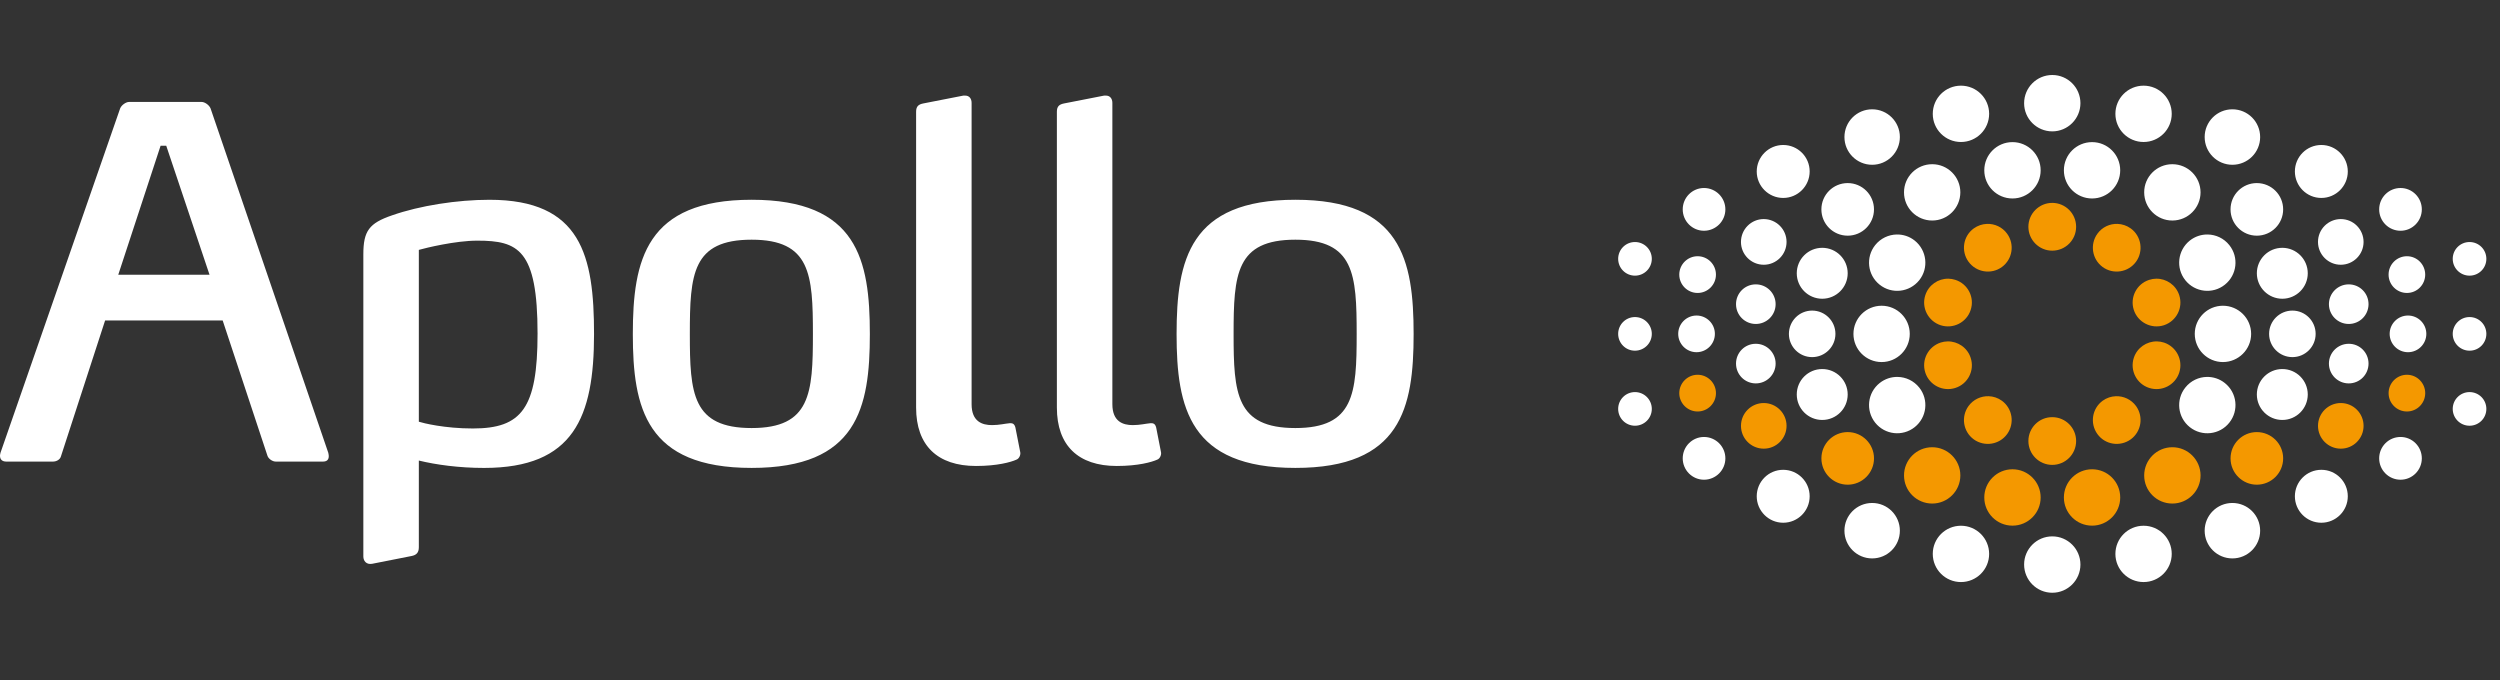
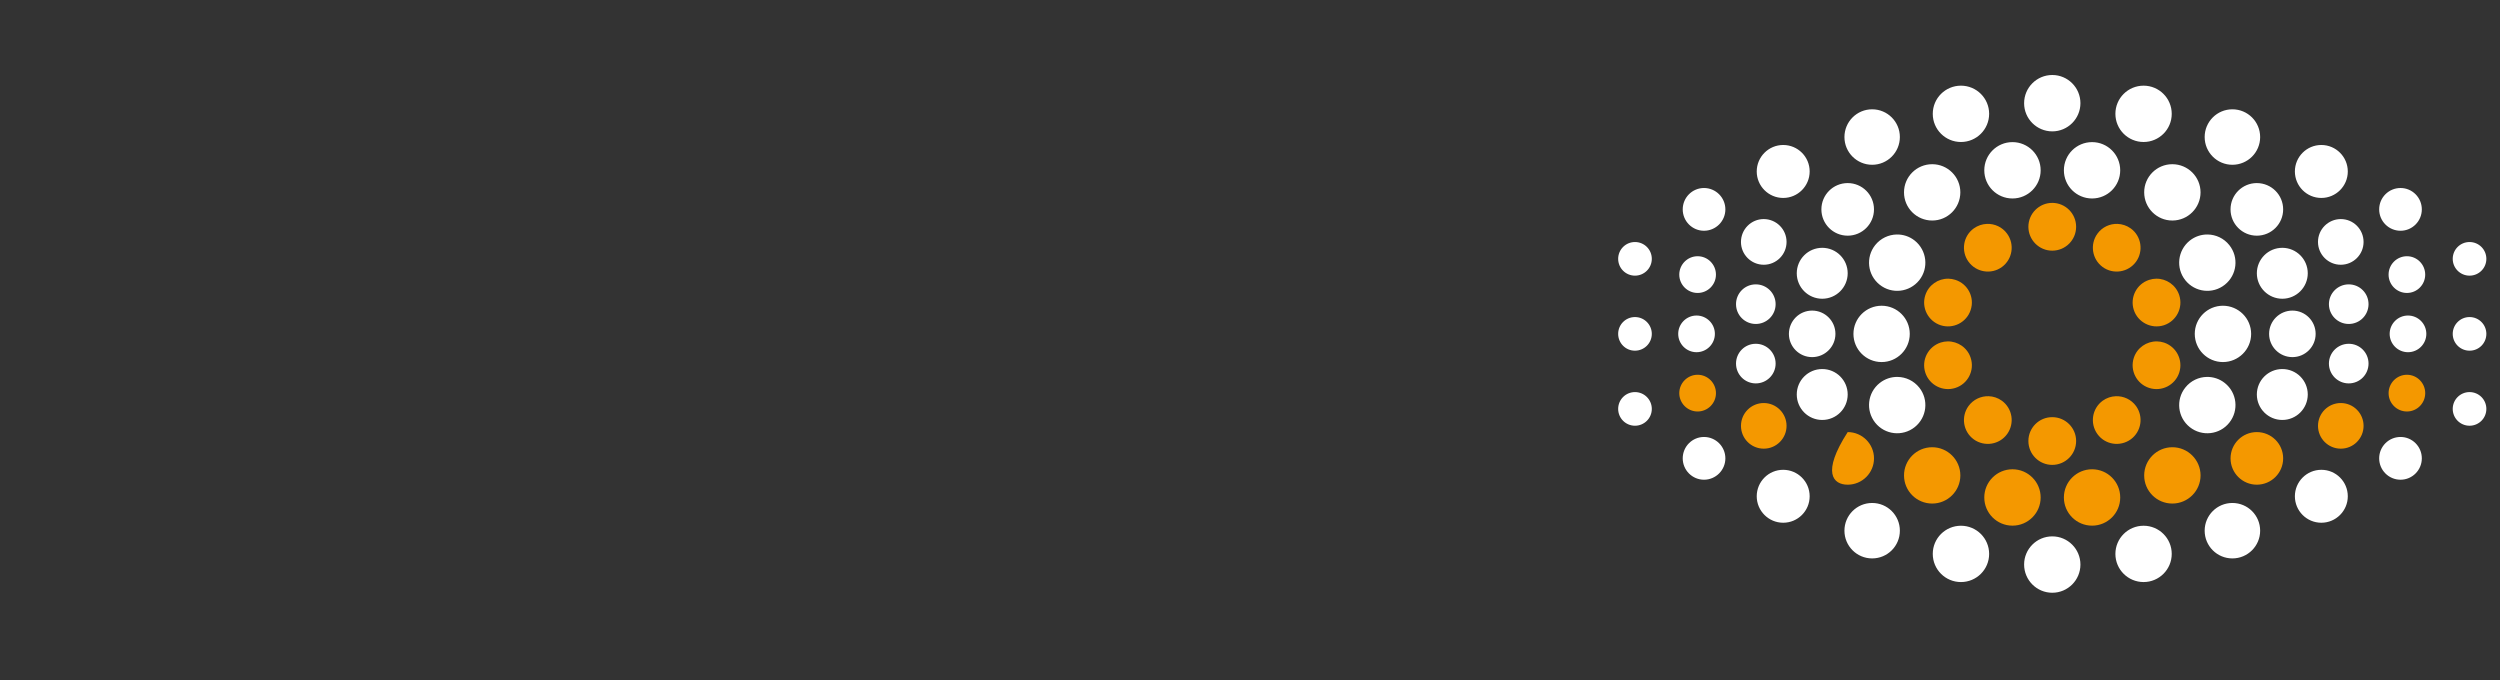
<svg xmlns="http://www.w3.org/2000/svg" width="169" height="46" viewBox="0 0 169 46" fill="none">
  <rect x="0" y="0" width="169" height="46" fill="#333333" stroke="none" />
  <path d="M138.735 5.07C137.683 5.07 136.83 5.923 136.83 6.979C136.83 8.027 137.683 8.881 138.735 8.881C139.783 8.881 140.637 8.027 140.637 6.975C140.637 5.923 139.783 5.07 138.735 5.07ZM132.56 5.791C131.508 5.791 130.655 6.641 130.655 7.697C130.655 8.748 131.508 9.599 132.56 9.599C133.612 9.599 134.466 8.749 134.466 7.693C134.466 6.641 133.612 5.791 132.56 5.791ZM144.907 5.791C143.855 5.791 143.001 6.641 143.001 7.693C143.001 8.749 143.855 9.599 144.907 9.599C145.955 9.599 146.809 8.748 146.809 7.697C146.809 6.641 145.955 5.791 144.907 5.791ZM126.557 7.389C125.523 7.389 124.684 8.228 124.684 9.266C124.684 10.3 125.523 11.139 126.557 11.139C127.592 11.139 128.431 10.3 128.431 9.262C128.431 8.228 127.592 7.389 126.557 7.389ZM150.909 7.389C149.875 7.389 149.035 8.228 149.035 9.262C149.035 10.3 149.875 11.139 150.909 11.139C151.947 11.139 152.786 10.3 152.786 9.266C152.786 8.228 151.947 7.389 150.909 7.389ZM136.043 9.607C134.991 9.607 134.138 10.46 134.138 11.512C134.138 12.567 134.991 13.417 136.043 13.417C137.095 13.417 137.948 12.564 137.948 11.512C137.948 10.457 137.095 9.607 136.043 9.607ZM141.424 9.607C140.372 9.607 139.519 10.457 139.519 11.512C139.519 12.564 140.372 13.417 141.424 13.417C142.476 13.417 143.326 12.567 143.326 11.512C143.326 10.46 142.476 9.607 141.424 9.607ZM120.544 9.801C119.556 9.801 118.755 10.605 118.755 11.593C118.755 12.578 119.556 13.381 120.544 13.381C121.532 13.381 122.333 12.577 122.333 11.589C122.333 10.601 121.532 9.801 120.544 9.801ZM156.922 9.801C155.934 9.801 155.134 10.601 155.134 11.589C155.134 12.577 155.934 13.381 156.922 13.381C157.91 13.381 158.711 12.578 158.711 11.593C158.711 10.605 157.91 9.801 156.922 9.801ZM130.617 11.1C129.565 11.1 128.711 11.95 128.711 13.002C128.708 14.05 129.562 14.907 130.614 14.907C131.662 14.911 132.516 14.057 132.519 13.005C132.519 11.953 131.669 11.1 130.617 11.1ZM146.849 11.1C145.797 11.1 144.943 11.953 144.947 13.005C144.95 14.057 145.804 14.911 146.852 14.907C147.904 14.907 148.757 14.05 148.757 13.002C148.754 11.95 147.901 11.1 146.849 11.1ZM124.904 12.376C123.92 12.376 123.126 13.173 123.126 14.154C123.126 15.136 123.92 15.932 124.904 15.932C125.886 15.932 126.682 15.136 126.682 14.154C126.682 13.17 125.886 12.376 124.904 12.376ZM152.559 12.376C151.581 12.376 150.784 13.17 150.784 14.154C150.784 15.136 151.581 15.932 152.559 15.932C153.547 15.932 154.341 15.136 154.341 14.154C154.341 13.173 153.547 12.376 152.559 12.376ZM115.19 12.709C114.396 12.709 113.752 13.357 113.752 14.154C113.752 14.951 114.396 15.599 115.19 15.599C115.987 15.599 116.635 14.951 116.635 14.154C116.635 13.357 115.987 12.709 115.19 12.709ZM162.277 12.709C161.476 12.709 160.832 13.357 160.832 14.154C160.832 14.951 161.476 15.599 162.277 15.599C163.07 15.599 163.715 14.951 163.715 14.154C163.715 13.357 163.07 12.709 162.277 12.709ZM119.23 14.809C118.377 14.809 117.689 15.503 117.689 16.357C117.689 17.203 118.377 17.897 119.23 17.897C120.08 17.897 120.771 17.207 120.771 16.354C120.771 15.5 120.08 14.813 119.23 14.809ZM158.237 14.809C157.387 14.813 156.696 15.5 156.696 16.354C156.696 17.207 157.387 17.897 158.237 17.897C159.091 17.897 159.777 17.203 159.777 16.357C159.777 15.503 159.091 14.809 158.237 14.809ZM128.219 15.852C127.671 15.862 127.131 16.108 126.762 16.57C126.107 17.392 126.241 18.589 127.063 19.244C127.885 19.903 129.082 19.765 129.741 18.943C130.396 18.121 130.258 16.924 129.436 16.265C129.077 15.979 128.646 15.844 128.219 15.852ZM149.246 15.852C148.819 15.844 148.388 15.979 148.028 16.265C147.207 16.924 147.072 18.121 147.727 18.943C148.382 19.765 149.58 19.903 150.401 19.244C151.223 18.589 151.361 17.392 150.702 16.57C150.336 16.108 149.795 15.862 149.246 15.852ZM110.525 16.361C109.895 16.361 109.388 16.871 109.388 17.498C109.388 18.125 109.895 18.634 110.525 18.634C111.152 18.634 111.662 18.125 111.662 17.498C111.662 16.867 111.152 16.361 110.525 16.361ZM166.941 16.361C166.314 16.361 165.804 16.867 165.804 17.498C165.804 18.125 166.314 18.634 166.941 18.634C167.572 18.634 168.078 18.125 168.078 17.498C168.078 16.871 167.572 16.361 166.941 16.361ZM123.183 16.752C122.23 16.752 121.461 17.524 121.461 18.473C121.461 19.423 122.23 20.195 123.183 20.195C124.132 20.195 124.904 19.423 124.904 18.473C124.904 17.521 124.132 16.752 123.183 16.752ZM154.284 16.752C153.335 16.752 152.563 17.521 152.563 18.473C152.563 19.423 153.335 20.195 154.284 20.195C155.233 20.195 156.005 19.423 156.005 18.473C156.005 17.524 155.233 16.752 154.284 16.752ZM114.759 17.321C114.075 17.321 113.519 17.881 113.519 18.564C113.519 19.248 114.075 19.804 114.759 19.804C115.442 19.804 115.998 19.248 115.998 18.564C115.998 17.877 115.442 17.321 114.759 17.321ZM162.708 17.321C162.025 17.321 161.468 17.877 161.468 18.564C161.468 19.248 162.025 19.804 162.708 19.804C163.392 19.804 163.944 19.248 163.944 18.564C163.944 17.881 163.392 17.321 162.708 17.321ZM118.693 19.223C117.949 19.223 117.355 19.821 117.355 20.561C117.355 21.301 117.949 21.9 118.693 21.9C119.43 21.9 120.032 21.301 120.032 20.561C120.032 19.821 119.43 19.223 118.693 19.223ZM158.774 19.223C158.037 19.223 157.435 19.821 157.435 20.561C157.435 21.301 158.037 21.9 158.774 21.9C159.517 21.9 160.113 21.301 160.113 20.561C160.113 19.821 159.517 19.223 158.774 19.223ZM127.198 20.668C126.146 20.668 125.293 21.518 125.293 22.573C125.293 23.622 126.146 24.475 127.198 24.475C128.246 24.475 129.1 23.621 129.1 22.57C129.1 21.518 128.246 20.668 127.198 20.668ZM150.269 20.668C149.22 20.668 148.366 21.518 148.366 22.57C148.366 23.621 149.22 24.475 150.269 24.475C151.32 24.475 152.177 23.622 152.177 22.573C152.177 21.518 151.32 20.668 150.269 20.668ZM122.499 20.996C121.631 20.996 120.93 21.701 120.93 22.572C120.93 23.436 121.631 24.141 122.499 24.141C123.37 24.141 124.075 23.437 124.075 22.569C124.075 21.701 123.37 20.996 122.499 20.996ZM154.968 20.996C154.097 20.996 153.391 21.701 153.391 22.569C153.391 23.437 154.097 24.141 154.968 24.141C155.836 24.141 156.537 23.436 156.537 22.572C156.537 21.701 155.836 20.996 154.968 20.996ZM114.686 21.33C114.003 21.33 113.447 21.886 113.447 22.57C113.447 23.253 114.003 23.809 114.686 23.809C115.37 23.809 115.926 23.253 115.926 22.57C115.926 21.886 115.37 21.33 114.686 21.33ZM162.78 21.33C162.097 21.33 161.541 21.886 161.541 22.57C161.541 23.253 162.097 23.809 162.78 23.809C163.464 23.809 164.02 23.253 164.02 22.57C164.02 21.886 163.464 21.33 162.78 21.33ZM110.525 21.433C109.895 21.433 109.388 21.943 109.388 22.57C109.388 23.196 109.895 23.71 110.525 23.706C111.152 23.706 111.662 23.196 111.662 22.57C111.662 21.943 111.152 21.433 110.525 21.433ZM166.941 21.433C166.314 21.433 165.804 21.943 165.804 22.57C165.804 23.196 166.314 23.706 166.941 23.706C167.572 23.71 168.078 23.196 168.078 22.57C168.078 21.943 167.572 21.433 166.941 21.433ZM118.693 23.24C117.949 23.237 117.355 23.838 117.355 24.578C117.355 25.319 117.949 25.918 118.693 25.918C119.43 25.918 120.032 25.319 120.032 24.578C120.032 23.838 119.43 23.24 118.693 23.24ZM158.774 23.24C158.037 23.24 157.435 23.838 157.435 24.578C157.435 25.319 158.037 25.918 158.774 25.918C159.517 25.918 160.113 25.319 160.113 24.578C160.113 23.838 159.517 23.237 158.774 23.24ZM123.183 24.947C122.23 24.947 121.461 25.715 121.461 26.667C121.461 27.617 122.23 28.389 123.183 28.389C124.132 28.389 124.904 27.62 124.904 26.667C124.904 25.715 124.132 24.947 123.183 24.947ZM154.284 24.947C153.335 24.947 152.563 25.715 152.563 26.667C152.563 27.62 153.335 28.389 154.284 28.389C155.233 28.389 156.005 27.617 156.005 26.667C156.005 25.715 155.233 24.947 154.284 24.947ZM128.281 25.48C127.854 25.472 127.423 25.608 127.063 25.895C126.241 26.55 126.107 27.747 126.762 28.572C127.417 29.394 128.614 29.529 129.436 28.873C130.258 28.218 130.396 27.021 129.741 26.199C129.37 25.735 128.83 25.489 128.281 25.48ZM149.184 25.48C148.636 25.489 148.095 25.735 147.727 26.199C147.072 27.021 147.207 28.218 148.028 28.873C148.85 29.529 150.051 29.394 150.702 28.572C151.361 27.747 151.223 26.55 150.401 25.895C150.042 25.608 149.61 25.472 149.184 25.48ZM110.525 26.505C109.895 26.505 109.388 27.015 109.388 27.642C109.388 28.269 109.895 28.779 110.525 28.779C111.152 28.779 111.662 28.272 111.662 27.642C111.662 27.015 111.152 26.505 110.525 26.505ZM166.941 26.505C166.314 26.505 165.804 27.015 165.804 27.642C165.804 28.272 166.314 28.779 166.941 28.779C167.572 28.779 168.078 28.269 168.078 27.642C168.078 27.015 167.572 26.505 166.941 26.505ZM115.19 29.539C114.396 29.539 113.752 30.187 113.752 30.984C113.752 31.781 114.396 32.429 115.19 32.429C115.987 32.429 116.635 31.781 116.635 30.984C116.635 30.187 115.987 29.539 115.19 29.539ZM162.277 29.539C161.476 29.539 160.832 30.187 160.832 30.984C160.832 31.781 161.476 32.429 162.277 32.429C163.07 32.429 163.715 31.781 163.715 30.984C163.715 30.187 163.07 29.539 162.277 29.539ZM120.544 31.759C119.556 31.756 118.755 32.56 118.755 33.548C118.755 34.533 119.556 35.337 120.544 35.337C121.532 35.337 122.333 34.536 122.333 33.548C122.333 32.56 121.532 31.759 120.544 31.759ZM156.922 31.759C155.934 31.759 155.134 32.56 155.134 33.548C155.134 34.536 155.934 35.337 156.922 35.337C157.91 35.337 158.711 34.533 158.711 33.548C158.711 32.56 157.91 31.756 156.922 31.759ZM126.557 34.001C125.523 34.001 124.684 34.837 124.684 35.875C124.684 36.909 125.523 37.749 126.557 37.749C127.592 37.749 128.431 36.913 128.431 35.875C128.431 34.837 127.592 34.001 126.557 34.001ZM150.909 34.001C149.875 34.001 149.035 34.837 149.035 35.875C149.035 36.913 149.875 37.749 150.909 37.749C151.947 37.749 152.786 36.909 152.786 35.875C152.786 34.837 151.947 34.001 150.909 34.001ZM132.56 35.54C131.508 35.54 130.655 36.39 130.655 37.442C130.655 38.497 131.508 39.347 132.56 39.347C133.612 39.347 134.466 38.497 134.466 37.445C134.466 36.39 133.612 35.54 132.56 35.54ZM144.907 35.54C143.855 35.54 143.001 36.39 143.001 37.445C143.001 38.497 143.855 39.347 144.907 39.347C145.955 39.347 146.809 38.497 146.809 37.442C146.809 36.39 145.955 35.54 144.907 35.54ZM138.735 36.259C137.683 36.259 136.83 37.112 136.83 38.16C136.83 39.216 137.683 40.07 138.735 40.07C139.783 40.07 140.637 39.216 140.637 38.164C140.637 37.112 139.783 36.259 138.735 36.259Z" fill="white" />
-   <path d="M138.731 13.715C137.842 13.715 137.119 14.441 137.119 15.33C137.119 16.219 137.842 16.945 138.731 16.945C139.624 16.945 140.346 16.223 140.346 15.33C140.346 14.441 139.624 13.715 138.731 13.715ZM134.319 15.135C134.008 15.146 133.697 15.246 133.426 15.441C132.707 15.961 132.548 16.974 133.072 17.693C133.596 18.412 134.605 18.575 135.328 18.051C136.047 17.527 136.203 16.518 135.682 15.799C135.355 15.347 134.837 15.117 134.319 15.135ZM143.145 15.135C142.627 15.117 142.111 15.347 141.785 15.799C141.265 16.518 141.421 17.527 142.14 18.051C142.862 18.575 143.872 18.412 144.396 17.693C144.916 16.974 144.757 15.961 144.038 15.441C143.767 15.246 143.456 15.146 143.145 15.135ZM131.706 18.839C131.019 18.83 130.376 19.265 130.151 19.953C129.875 20.799 130.339 21.706 131.186 21.986C132.032 22.259 132.946 21.798 133.218 20.951C133.498 20.105 133.031 19.192 132.184 18.919C132.026 18.867 131.865 18.841 131.706 18.839ZM145.761 18.839C145.602 18.841 145.442 18.867 145.283 18.919C144.436 19.192 143.969 20.105 144.245 20.951C144.522 21.798 145.436 22.259 146.282 21.986C147.129 21.706 147.592 20.799 147.316 19.953C147.092 19.265 146.448 18.83 145.761 18.839ZM131.664 23.078C131.505 23.08 131.344 23.106 131.186 23.157C130.339 23.437 129.875 24.343 130.151 25.19C130.427 26.036 131.338 26.497 132.184 26.224C133.031 25.952 133.498 25.041 133.218 24.191C132.997 23.503 132.352 23.07 131.664 23.078ZM145.803 23.078C145.115 23.07 144.47 23.503 144.245 24.191C143.969 25.041 144.436 25.952 145.283 26.224C146.129 26.497 147.04 26.036 147.316 25.19C147.592 24.343 147.129 23.437 146.282 23.157C146.123 23.106 145.962 23.08 145.803 23.078ZM114.759 25.334C114.076 25.334 113.519 25.894 113.519 26.578C113.519 27.261 114.076 27.817 114.759 27.817C115.443 27.817 115.999 27.261 115.999 26.578C115.999 25.894 115.443 25.334 114.759 25.334ZM162.709 25.334C162.025 25.334 161.469 25.894 161.469 26.578C161.469 27.261 162.025 27.817 162.709 27.817C163.392 27.817 163.945 27.261 163.945 26.578C163.945 25.894 163.392 25.334 162.709 25.334ZM134.435 26.784C133.917 26.767 133.4 26.999 133.072 27.448C132.548 28.171 132.707 29.177 133.426 29.701C134.149 30.221 135.158 30.065 135.682 29.343C136.203 28.624 136.047 27.614 135.328 27.09C135.057 26.894 134.746 26.794 134.435 26.784ZM143.033 26.784C142.722 26.794 142.411 26.894 142.14 27.09C141.421 27.614 141.265 28.624 141.785 29.343C142.306 30.065 143.315 30.221 144.038 29.701C144.757 29.177 144.916 28.171 144.396 27.448C144.068 26.999 143.551 26.767 143.033 26.784ZM119.231 27.245C118.377 27.245 117.69 27.939 117.69 28.786C117.69 29.64 118.377 30.33 119.231 30.33C120.081 30.33 120.771 29.639 120.771 28.789C120.771 27.936 120.081 27.245 119.231 27.245ZM158.237 27.245C157.387 27.245 156.697 27.936 156.697 28.789C156.697 29.639 157.387 30.33 158.237 30.33C159.091 30.33 159.778 29.64 159.778 28.786C159.778 27.939 159.091 27.245 158.237 27.245ZM138.731 28.2C137.842 28.196 137.119 28.922 137.119 29.811C137.119 30.703 137.842 31.426 138.731 31.426C139.624 31.426 140.346 30.703 140.346 29.811C140.346 28.922 139.624 28.2 138.731 28.2ZM124.905 29.209C123.92 29.209 123.127 30.006 123.127 30.987C123.127 31.968 123.92 32.765 124.905 32.765C125.886 32.765 126.683 31.968 126.683 30.987C126.683 30.006 125.886 29.209 124.905 29.209ZM152.559 29.209C151.582 29.209 150.785 30.006 150.785 30.987C150.785 31.968 151.582 32.765 152.559 32.765C153.547 32.765 154.341 31.968 154.341 30.987C154.341 30.006 153.547 29.209 152.559 29.209ZM130.614 30.233C129.562 30.233 128.708 31.09 128.712 32.142C128.712 33.19 129.566 34.04 130.617 34.04C131.669 34.04 132.52 33.187 132.52 32.135C132.516 31.083 131.662 30.233 130.614 30.233ZM146.852 30.233C145.804 30.233 144.951 31.083 144.947 32.135C144.943 33.187 145.797 34.04 146.849 34.04C147.901 34.04 148.754 33.19 148.758 32.142C148.758 31.09 147.904 30.233 146.852 30.233ZM136.044 31.723C134.992 31.723 134.138 32.577 134.138 33.629C134.138 34.681 134.992 35.534 136.044 35.534C137.095 35.534 137.948 34.681 137.948 33.629C137.948 32.577 137.095 31.723 136.044 31.723ZM141.425 31.723C140.373 31.723 139.519 32.577 139.519 33.629C139.519 34.681 140.373 35.534 141.425 35.534C142.477 35.534 143.327 34.681 143.327 33.629C143.327 32.577 142.477 31.723 141.425 31.723Z" fill="#F49800" />
-   <path d="M65.12 6.463L62.422 6.991C62.096 7.054 61.929 7.186 61.929 7.55V27.554C61.929 30.118 63.378 31.5 65.978 31.5C67.423 31.5 68.343 31.238 68.704 31.075C68.903 31.008 69.002 30.741 68.971 30.579L68.641 28.9C68.573 28.638 68.443 28.606 68.28 28.606C67.918 28.638 67.553 28.737 67.061 28.737C66.406 28.737 65.68 28.507 65.68 27.324V6.955C65.68 6.661 65.517 6.463 65.251 6.463H65.12ZM74.636 6.463L71.938 6.991C71.612 7.054 71.445 7.186 71.445 7.55V27.554C71.445 30.118 72.894 31.5 75.494 31.5C76.939 31.5 77.859 31.238 78.221 31.075C78.419 31.008 78.518 30.741 78.486 30.579L78.157 28.9C78.09 28.638 77.959 28.606 77.796 28.606C77.434 28.638 77.07 28.737 76.577 28.737C75.922 28.737 75.196 28.507 75.196 27.324V6.955C75.196 6.661 75.029 6.463 74.767 6.463H74.636ZM8.719 6.892C8.521 6.892 8.224 7.091 8.125 7.321L0.032 30.611C-0 30.742 1.91986e-07 30.774 1.91986e-07 30.81C1.91986e-07 31.072 0.163 31.203 0.425 31.203H3.584C3.814 31.203 4.048 31.072 4.112 30.873L7.105 21.665H15.053L18.08 30.81C18.144 31.008 18.41 31.203 18.64 31.203H21.831C22.061 31.203 22.224 31.107 22.224 30.841C22.224 30.809 22.225 30.742 22.193 30.611L14.231 7.321C14.131 7.091 13.838 6.892 13.636 6.892H8.719ZM10.856 9.853H11.238L14.164 18.573H7.994L10.856 9.853ZM50.809 13.504C43.672 13.504 42.779 17.553 42.779 22.585C42.779 27.586 43.672 31.631 50.809 31.631C57.949 31.631 58.802 27.586 58.802 22.585C58.802 17.553 57.949 13.504 50.809 13.504ZM87.567 13.504C80.427 13.504 79.537 17.553 79.537 22.585C79.537 27.586 80.427 31.631 87.567 31.631C94.707 31.631 95.561 27.586 95.561 22.585C95.561 17.553 94.707 13.504 87.567 13.504ZM33.084 13.505C30.913 13.505 28.377 13.899 26.503 14.557C24.959 15.085 24.562 15.61 24.562 17.189V37.618C24.562 37.915 24.761 38.181 25.154 38.113L27.821 37.586C28.15 37.522 28.313 37.356 28.313 36.994V33.014V33.01V31.133C29.471 31.416 31.026 31.632 32.723 31.632C38.776 31.632 40.157 28.211 40.157 22.587C40.157 17.288 39.3 13.505 33.084 13.505ZM50.809 16.203C54.789 16.203 54.953 18.537 54.953 22.585C54.953 26.598 54.789 28.936 50.809 28.936C46.796 28.936 46.633 26.598 46.633 22.585C46.633 18.537 46.796 16.203 50.809 16.203ZM87.567 16.203C91.548 16.203 91.711 18.537 91.711 22.585C91.711 26.598 91.548 28.936 87.567 28.936C83.554 28.936 83.391 26.598 83.391 22.585C83.391 18.537 83.554 16.203 87.567 16.203ZM32.263 16.268C35.025 16.268 36.339 16.86 36.339 22.551C36.339 27.616 35.255 28.965 31.965 28.965C30.056 28.965 28.611 28.604 28.313 28.508V16.892C28.774 16.761 30.782 16.268 32.263 16.268Z" fill="white" />
+   <path d="M138.731 13.715C137.842 13.715 137.119 14.441 137.119 15.33C137.119 16.219 137.842 16.945 138.731 16.945C139.624 16.945 140.346 16.223 140.346 15.33C140.346 14.441 139.624 13.715 138.731 13.715ZM134.319 15.135C134.008 15.146 133.697 15.246 133.426 15.441C132.707 15.961 132.548 16.974 133.072 17.693C133.596 18.412 134.605 18.575 135.328 18.051C136.047 17.527 136.203 16.518 135.682 15.799C135.355 15.347 134.837 15.117 134.319 15.135ZM143.145 15.135C142.627 15.117 142.111 15.347 141.785 15.799C141.265 16.518 141.421 17.527 142.14 18.051C142.862 18.575 143.872 18.412 144.396 17.693C144.916 16.974 144.757 15.961 144.038 15.441C143.767 15.246 143.456 15.146 143.145 15.135ZM131.706 18.839C131.019 18.83 130.376 19.265 130.151 19.953C129.875 20.799 130.339 21.706 131.186 21.986C132.032 22.259 132.946 21.798 133.218 20.951C133.498 20.105 133.031 19.192 132.184 18.919C132.026 18.867 131.865 18.841 131.706 18.839ZM145.761 18.839C145.602 18.841 145.442 18.867 145.283 18.919C144.436 19.192 143.969 20.105 144.245 20.951C144.522 21.798 145.436 22.259 146.282 21.986C147.129 21.706 147.592 20.799 147.316 19.953C147.092 19.265 146.448 18.83 145.761 18.839ZM131.664 23.078C131.505 23.08 131.344 23.106 131.186 23.157C130.339 23.437 129.875 24.343 130.151 25.19C130.427 26.036 131.338 26.497 132.184 26.224C133.031 25.952 133.498 25.041 133.218 24.191C132.997 23.503 132.352 23.07 131.664 23.078ZM145.803 23.078C145.115 23.07 144.47 23.503 144.245 24.191C143.969 25.041 144.436 25.952 145.283 26.224C146.129 26.497 147.04 26.036 147.316 25.19C147.592 24.343 147.129 23.437 146.282 23.157C146.123 23.106 145.962 23.08 145.803 23.078ZM114.759 25.334C114.076 25.334 113.519 25.894 113.519 26.578C113.519 27.261 114.076 27.817 114.759 27.817C115.443 27.817 115.999 27.261 115.999 26.578C115.999 25.894 115.443 25.334 114.759 25.334ZM162.709 25.334C162.025 25.334 161.469 25.894 161.469 26.578C161.469 27.261 162.025 27.817 162.709 27.817C163.392 27.817 163.945 27.261 163.945 26.578C163.945 25.894 163.392 25.334 162.709 25.334ZM134.435 26.784C133.917 26.767 133.4 26.999 133.072 27.448C132.548 28.171 132.707 29.177 133.426 29.701C134.149 30.221 135.158 30.065 135.682 29.343C136.203 28.624 136.047 27.614 135.328 27.09C135.057 26.894 134.746 26.794 134.435 26.784ZM143.033 26.784C142.722 26.794 142.411 26.894 142.14 27.09C141.421 27.614 141.265 28.624 141.785 29.343C142.306 30.065 143.315 30.221 144.038 29.701C144.757 29.177 144.916 28.171 144.396 27.448C144.068 26.999 143.551 26.767 143.033 26.784ZM119.231 27.245C118.377 27.245 117.69 27.939 117.69 28.786C117.69 29.64 118.377 30.33 119.231 30.33C120.081 30.33 120.771 29.639 120.771 28.789C120.771 27.936 120.081 27.245 119.231 27.245ZM158.237 27.245C157.387 27.245 156.697 27.936 156.697 28.789C156.697 29.639 157.387 30.33 158.237 30.33C159.091 30.33 159.778 29.64 159.778 28.786C159.778 27.939 159.091 27.245 158.237 27.245ZM138.731 28.2C137.842 28.196 137.119 28.922 137.119 29.811C137.119 30.703 137.842 31.426 138.731 31.426C139.624 31.426 140.346 30.703 140.346 29.811C140.346 28.922 139.624 28.2 138.731 28.2ZM124.905 29.209C123.127 31.968 123.92 32.765 124.905 32.765C125.886 32.765 126.683 31.968 126.683 30.987C126.683 30.006 125.886 29.209 124.905 29.209ZM152.559 29.209C151.582 29.209 150.785 30.006 150.785 30.987C150.785 31.968 151.582 32.765 152.559 32.765C153.547 32.765 154.341 31.968 154.341 30.987C154.341 30.006 153.547 29.209 152.559 29.209ZM130.614 30.233C129.562 30.233 128.708 31.09 128.712 32.142C128.712 33.19 129.566 34.04 130.617 34.04C131.669 34.04 132.52 33.187 132.52 32.135C132.516 31.083 131.662 30.233 130.614 30.233ZM146.852 30.233C145.804 30.233 144.951 31.083 144.947 32.135C144.943 33.187 145.797 34.04 146.849 34.04C147.901 34.04 148.754 33.19 148.758 32.142C148.758 31.09 147.904 30.233 146.852 30.233ZM136.044 31.723C134.992 31.723 134.138 32.577 134.138 33.629C134.138 34.681 134.992 35.534 136.044 35.534C137.095 35.534 137.948 34.681 137.948 33.629C137.948 32.577 137.095 31.723 136.044 31.723ZM141.425 31.723C140.373 31.723 139.519 32.577 139.519 33.629C139.519 34.681 140.373 35.534 141.425 35.534C142.477 35.534 143.327 34.681 143.327 33.629C143.327 32.577 142.477 31.723 141.425 31.723Z" fill="#F49800" />
</svg>